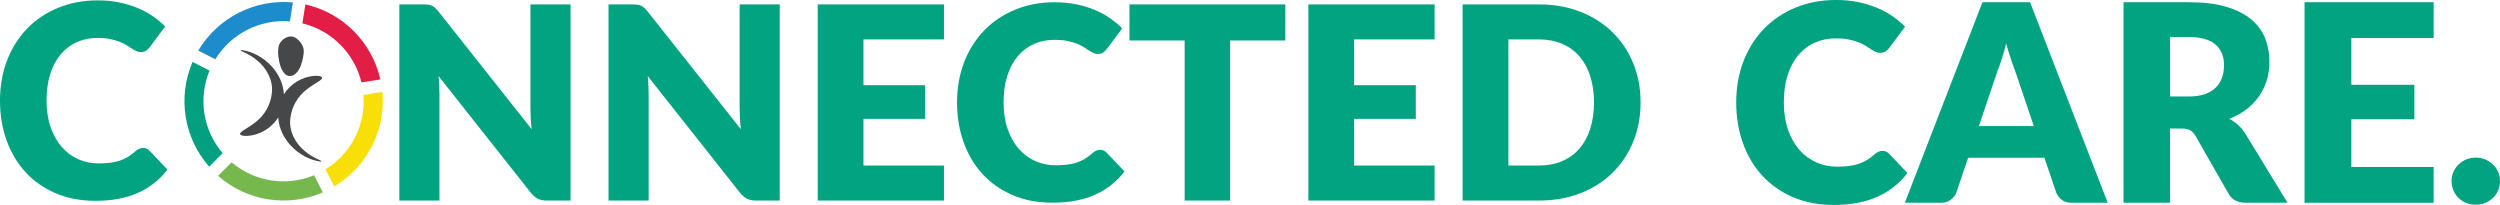
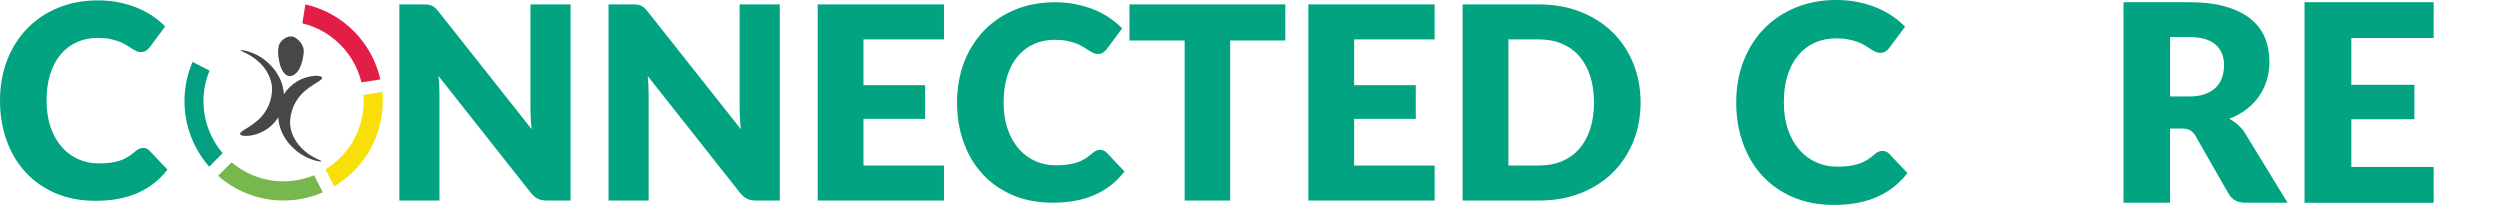
<svg xmlns="http://www.w3.org/2000/svg" id="Layer_2" viewBox="0 0 2016.5 165.31">
  <defs>
    <style>.cls-1{fill:#f9df08;}.cls-2{fill:#029f80;}.cls-3{fill:#1c8ccd;}.cls-4{fill:#01a381;}.cls-5{fill:#e21e47;}.cls-6{fill:#454749;}.cls-7{fill:#76b84d;}</style>
  </defs>
  <g id="Layer_1-2">
    <path class="cls-4" d="m1518.45,121.68c.89,0,1.78.17,2.67.5s1.74.91,2.55,1.72l14.88,15.65c-6.51,8.51-14.67,14.93-24.48,19.26-9.81,4.33-21.41,6.49-34.81,6.49-12.29,0-23.3-2.09-33.03-6.27-9.73-4.18-17.99-9.95-24.76-17.32-6.77-7.36-11.97-16.1-15.6-26.2-3.63-10.1-5.44-21.08-5.44-32.92s1.96-23.15,5.88-33.25c3.92-10.1,9.44-18.82,16.54-26.15,7.11-7.33,15.62-13.03,25.54-17.1,9.92-4.07,20.83-6.11,32.75-6.11,6.07,0,11.79.54,17.15,1.61,5.37,1.07,10.38,2.55,15.04,4.44,4.66,1.89,8.95,4.16,12.88,6.83,3.92,2.67,7.4,5.55,10.44,8.66l-12.66,16.99c-.82,1.04-1.78,1.98-2.89,2.83-1.11.85-2.67,1.28-4.66,1.28-1.33,0-2.59-.3-3.77-.89-1.19-.59-2.44-1.31-3.77-2.17-1.33-.85-2.79-1.78-4.39-2.78-1.59-1-3.48-1.92-5.66-2.78-2.18-.85-4.74-1.57-7.66-2.17-2.92-.59-6.35-.89-10.27-.89-6.22,0-11.9,1.15-17.04,3.44-5.15,2.3-9.59,5.64-13.32,10.05-3.74,4.4-6.63,9.81-8.66,16.21-2.04,6.4-3.05,13.71-3.05,21.93s1.13,15.65,3.39,22.09c2.26,6.44,5.33,11.86,9.22,16.26,3.89,4.4,8.42,7.75,13.6,10.05,5.18,2.3,10.73,3.44,16.65,3.44,3.4,0,6.51-.17,9.33-.5,2.81-.33,5.44-.89,7.88-1.67,2.44-.78,4.74-1.81,6.88-3.11,2.15-1.29,4.33-2.94,6.55-4.94.89-.74,1.85-1.35,2.89-1.83,1.04-.48,2.11-.72,3.22-.72Z" />
-     <path class="cls-4" d="m1700.09,163.54h-29.09c-3.26,0-5.88-.76-7.88-2.28-2-1.52-3.52-3.46-4.55-5.83l-9.55-28.2h-61.51l-9.55,28.2c-.82,2.07-2.28,3.94-4.39,5.61-2.11,1.67-4.72,2.5-7.83,2.5h-29.31L1599.05,1.78h38.41l62.62,161.76Zm-59.62-61.84l-14.99-44.3c-1.11-2.81-2.3-6.12-3.55-9.94-1.26-3.81-2.52-7.94-3.77-12.38-1.11,4.52-2.3,8.7-3.55,12.55-1.26,3.85-2.44,7.18-3.55,9.99l-14.88,44.08h44.3Z" />
    <path class="cls-4" d="m1845.19,163.54h-33.97c-6.29,0-10.81-2.37-13.55-7.11l-26.87-46.96c-1.26-2-2.66-3.46-4.22-4.39-1.55-.92-3.77-1.39-6.66-1.39h-9.55v59.84h-37.53V1.78h52.62c11.69,0,21.67,1.2,29.92,3.61,8.25,2.41,14.99,5.76,20.21,10.05,5.22,4.29,9.01,9.36,11.38,15.21,2.37,5.85,3.55,12.21,3.55,19.1,0,5.26-.7,10.21-2.11,14.88-1.41,4.66-3.48,8.98-6.22,12.93-2.74,3.96-6.13,7.49-10.16,10.6-4.04,3.11-8.68,5.66-13.93,7.66,2.44,1.26,4.74,2.83,6.88,4.72,2.15,1.89,4.07,4.13,5.77,6.72l34.42,56.29Zm-79.71-85.71c5.11,0,9.45-.65,13.05-1.94,3.59-1.29,6.53-3.09,8.83-5.38,2.29-2.29,3.96-4.98,5-8.05,1.04-3.07,1.55-6.38,1.55-9.94,0-7.11-2.31-12.66-6.94-16.65-4.63-4-11.79-6-21.48-6h-15.1v47.96h15.1Z" />
    <path class="cls-4" d="m1896.59,30.64v37.75h50.85v27.76h-50.85v38.53h66.39v28.87h-104.14V1.78h104.14v28.87h-66.39Z" />
-     <path class="cls-4" d="m1977.42,146.11c0-2.66.5-5.14,1.5-7.44,1-2.29,2.37-4.29,4.11-6,1.74-1.7,3.79-3.05,6.16-4.05,2.37-1,4.96-1.5,7.77-1.5s5.29.5,7.66,1.5c2.37,1,4.44,2.35,6.22,4.05,1.78,1.7,3.16,3.7,4.16,6,1,2.29,1.5,4.77,1.5,7.44s-.5,5.16-1.5,7.49-2.39,4.35-4.16,6.05c-1.78,1.7-3.85,3.04-6.22,4-2.37.96-4.92,1.44-7.66,1.44s-5.4-.48-7.77-1.44c-2.37-.96-4.42-2.29-6.16-4-1.74-1.7-3.11-3.72-4.11-6.05s-1.5-4.83-1.5-7.49Z" />
-     <path class="cls-4" d="m460.22,3.56v158.2h-19.11c-2.82,0-5.19-.45-7.11-1.36-1.92-.9-3.82-2.48-5.7-4.72l-74.59-94.35c.29,2.82.49,5.56.6,8.2.11,2.64.16,5.12.16,7.44v84.8h-32.36V3.56h19.33c1.59,0,2.93.07,4.02.22,1.09.15,2.06.42,2.93.82.87.4,1.7.96,2.5,1.68.8.72,1.7,1.7,2.71,2.93l75.24,95c-.36-3.04-.62-5.99-.76-8.85-.15-2.86-.22-5.55-.22-8.09V3.56h32.36Z" />
+     <path class="cls-4" d="m460.22,3.56v158.2h-19.11c-2.82,0-5.19-.45-7.11-1.36-1.92-.9-3.82-2.48-5.7-4.72l-74.59-94.35c.29,2.82.49,5.56.6,8.2.11,2.64.16,5.12.16,7.44v84.8h-32.36V3.56h19.33c1.59,0,2.93.07,4.02.22,1.09.15,2.06.42,2.93.82.87.4,1.7.96,2.5,1.68.8.72,1.7,1.7,2.71,2.93l75.24,95c-.36-3.04-.62-5.99-.76-8.85-.15-2.86-.22-5.55-.22-8.09V3.56Z" />
    <path class="cls-4" d="m628.95,3.56v158.2h-19.11c-2.82,0-5.19-.45-7.11-1.36-1.92-.9-3.82-2.48-5.7-4.72l-74.59-94.35c.29,2.82.49,5.56.6,8.2.11,2.64.16,5.12.16,7.44v84.8h-32.36V3.56h19.33c1.59,0,2.93.07,4.02.22,1.09.15,2.06.42,2.93.82.87.4,1.7.96,2.5,1.68.8.72,1.7,1.7,2.71,2.93l75.24,95c-.36-3.04-.62-5.99-.76-8.85-.15-2.86-.22-5.55-.22-8.09V3.56h32.36Z" />
    <path class="cls-4" d="m696.48,31.79v36.92h49.73v27.15h-49.73v37.68h64.93v28.23h-101.85V3.56h101.85v28.23h-64.93Z" />
    <path class="cls-4" d="m887.36,120.82c.87,0,1.74.16,2.61.49.87.33,1.7.89,2.5,1.68l14.55,15.31c-6.37,8.33-14.35,14.6-23.94,18.84-9.59,4.24-20.94,6.35-34.04,6.35-12.02,0-22.78-2.04-32.3-6.14-9.52-4.09-17.59-9.74-24.21-16.94-6.62-7.2-11.71-15.74-15.26-25.62s-5.32-20.61-5.32-32.19,1.92-22.64,5.75-32.52c3.84-9.88,9.23-18.4,16.18-25.57,6.95-7.17,15.27-12.74,24.97-16.72,9.7-3.98,20.37-5.97,32.03-5.97,5.93,0,11.53.53,16.77,1.58,5.25,1.05,10.15,2.5,14.71,4.34s8.76,4.07,12.59,6.68c3.84,2.61,7.24,5.43,10.21,8.47l-12.38,16.61c-.8,1.02-1.74,1.94-2.82,2.77-1.09.83-2.61,1.25-4.56,1.25-1.3,0-2.54-.29-3.69-.87-1.16-.58-2.39-1.28-3.69-2.12-1.3-.83-2.73-1.74-4.29-2.72-1.56-.98-3.4-1.88-5.54-2.71-2.14-.83-4.63-1.54-7.49-2.12-2.86-.58-6.21-.87-10.04-.87-6.08,0-11.64,1.12-16.67,3.37-5.03,2.24-9.38,5.52-13.03,9.83-3.66,4.31-6.48,9.59-8.47,15.85s-2.99,13.41-2.99,21.44,1.1,15.31,3.31,21.61c2.21,6.3,5.21,11.6,9.01,15.91,3.8,4.31,8.23,7.58,13.3,9.83,5.07,2.24,10.5,3.37,16.29,3.37,3.33,0,6.37-.16,9.12-.49,2.75-.32,5.32-.87,7.71-1.63,2.39-.76,4.63-1.77,6.73-3.04,2.1-1.26,4.23-2.88,6.41-4.83.87-.72,1.81-1.32,2.82-1.79s2.06-.71,3.15-.71Z" />
    <path class="cls-4" d="m1036.76,32.66h-44.52v129.1h-36.7V32.66h-44.52V3.56h125.73v29.1Z" />
    <path class="cls-4" d="m1092.24,31.79v36.92h49.73v27.15h-49.73v37.68h64.93v28.23h-101.85V3.56h101.85v28.23h-64.93Z" />
    <path class="cls-4" d="m1323.29,82.6c0,11.44-1.97,21.99-5.92,31.65-3.95,9.66-9.5,18.02-16.67,25.08-7.16,7.06-15.8,12.56-25.89,16.5-10.1,3.95-21.3,5.92-33.6,5.92h-61.46V3.56h61.46c12.3,0,23.51,1.99,33.6,5.97,10.1,3.98,18.73,9.48,25.89,16.5,7.17,7.02,12.72,15.36,16.67,25.03,3.94,9.66,5.92,20.18,5.92,31.54Zm-37.57,0c0-7.82-1.02-14.87-3.04-21.17-2.03-6.3-4.94-11.63-8.74-16.02-3.8-4.38-8.45-7.74-13.95-10.1-5.5-2.35-11.76-3.53-18.78-3.53h-24.54v101.74h24.54c7.02,0,13.28-1.18,18.78-3.53,5.5-2.35,10.15-5.72,13.95-10.1,3.8-4.38,6.71-9.72,8.74-16.01,2.02-6.3,3.04-13.39,3.04-21.28Z" />
    <path class="cls-4" d="m115.42,119.3c.87,0,1.74.16,2.61.49.87.33,1.7.89,2.5,1.68l14.55,15.31c-6.37,8.33-14.35,14.6-23.94,18.84-9.59,4.24-20.94,6.35-34.04,6.35-12.02,0-22.78-2.04-32.3-6.14-9.52-4.09-17.59-9.74-24.21-16.94-6.62-7.2-11.71-15.74-15.26-25.62C1.77,103.4,0,92.67,0,81.09s1.92-22.64,5.75-32.52c3.84-9.88,9.23-18.4,16.18-25.57,6.95-7.17,15.27-12.74,24.97-16.72C56.6,2.3,67.28.3,78.94.3c5.93,0,11.53.53,16.77,1.58,5.25,1.05,10.15,2.5,14.71,4.34s8.76,4.07,12.59,6.68c3.84,2.61,7.24,5.43,10.21,8.47l-12.38,16.61c-.8,1.02-1.74,1.94-2.82,2.77-1.09.83-2.61,1.25-4.56,1.25-1.3,0-2.54-.29-3.69-.87-1.16-.58-2.39-1.28-3.69-2.12-1.3-.83-2.73-1.74-4.29-2.72-1.56-.98-3.4-1.88-5.54-2.71-2.14-.83-4.63-1.54-7.49-2.12-2.86-.58-6.21-.87-10.04-.87-6.08,0-11.64,1.12-16.67,3.37-5.03,2.24-9.38,5.52-13.03,9.83-3.66,4.31-6.48,9.59-8.47,15.85-1.99,6.26-2.99,13.41-2.99,21.44s1.1,15.31,3.31,21.61c2.21,6.3,5.21,11.6,9.01,15.91,3.8,4.31,8.23,7.58,13.3,9.83,5.07,2.24,10.5,3.37,16.29,3.37,3.33,0,6.37-.16,9.12-.49,2.75-.32,5.32-.87,7.71-1.63,2.39-.76,4.63-1.77,6.73-3.04,2.1-1.26,4.23-2.88,6.41-4.83.87-.72,1.81-1.32,2.82-1.79s2.06-.71,3.15-.71Z" />
    <path class="cls-6" d="m245.65,121.68c-6.85-5.65-12.86-15.42-11.44-26.24,1.03-9.3,5.85-17.76,13.33-23.38,6.17-4.95,12.81-7.47,12.21-9.49-.26-.96-2.43-1.61-5.91-1.42-10.19.75-19.41,6.29-24.87,14.92v-.51c-1.01-13.7-10.04-23.98-18.48-29.34-8.44-5.36-16.48-6.12-16.39-5.69-.45.82,6.94,2.55,13.7,8.56,6.77,5.65,12.85,15.42,11.43,26.24-1.03,9.3-5.85,17.76-13.33,23.38-6.17,4.95-12.81,7.47-12.21,9.51.26.94,2.43,1.59,5.93,1.4,4.51-.32,8.9-1.6,12.86-3.77,4.91-2.63,9.04-6.49,11.99-11.22v.51c1.01,13.7,10.02,23.98,18.48,29.34,8.46,5.36,16.44,6.12,16.36,5.76.46-.82-6.85-2.55-13.7-8.56" />
    <path class="cls-6" d="m244.5,46.35c-.82,3.75-2.26,9.08-5.14,12.16-2.88,3.08-6.71,4.11-9.82.81-3.1-3.31-4.28-8.68-4.86-12.9-.59-3.32-.49-6.73.31-10,1.71-4.68,8.38-9.25,13.52-5.82,2.56,1.66,4.57,4.05,5.77,6.85,1.04,2.59.92,4.9.14,8.89" />
-     <path class="cls-3" d="m173.67,47.8c12.74-20.66,35.96-32.47,60.16-30.59l2.42-15.26c-30.8-2.84-60.5,12.27-76.33,38.85l13.76,7.01Z" />
    <path class="cls-2" d="m179.58,123.52c-15.77-18.43-19.85-44.14-10.57-66.55l-13.7-7.02c-12.23,28.39-7,61.3,13.43,84.5l10.84-10.93Z" />
    <path class="cls-5" d="m243.89,18.82c23.56,5.71,41.95,24.1,47.67,47.65l15.25-2.4c-6.82-30.15-30.36-53.69-60.5-60.52l-2.42,15.26Z" />
    <path class="cls-7" d="m253.39,141.35c-22.39,9.3-48.11,5.26-66.57-10.47l-10.91,10.91c23.18,20.47,56.11,25.68,84.48,13.38l-7.01-13.82Z" />
    <path class="cls-1" d="m293.15,76.63c1.89,24.15-9.94,47.32-30.61,59.95l7.02,13.7c20.49-12.12,34.5-32.75,38.22-56.27,1.06-6.59,1.28-13.29.65-19.94l-15.28,2.55Z" />
  </g>
</svg>